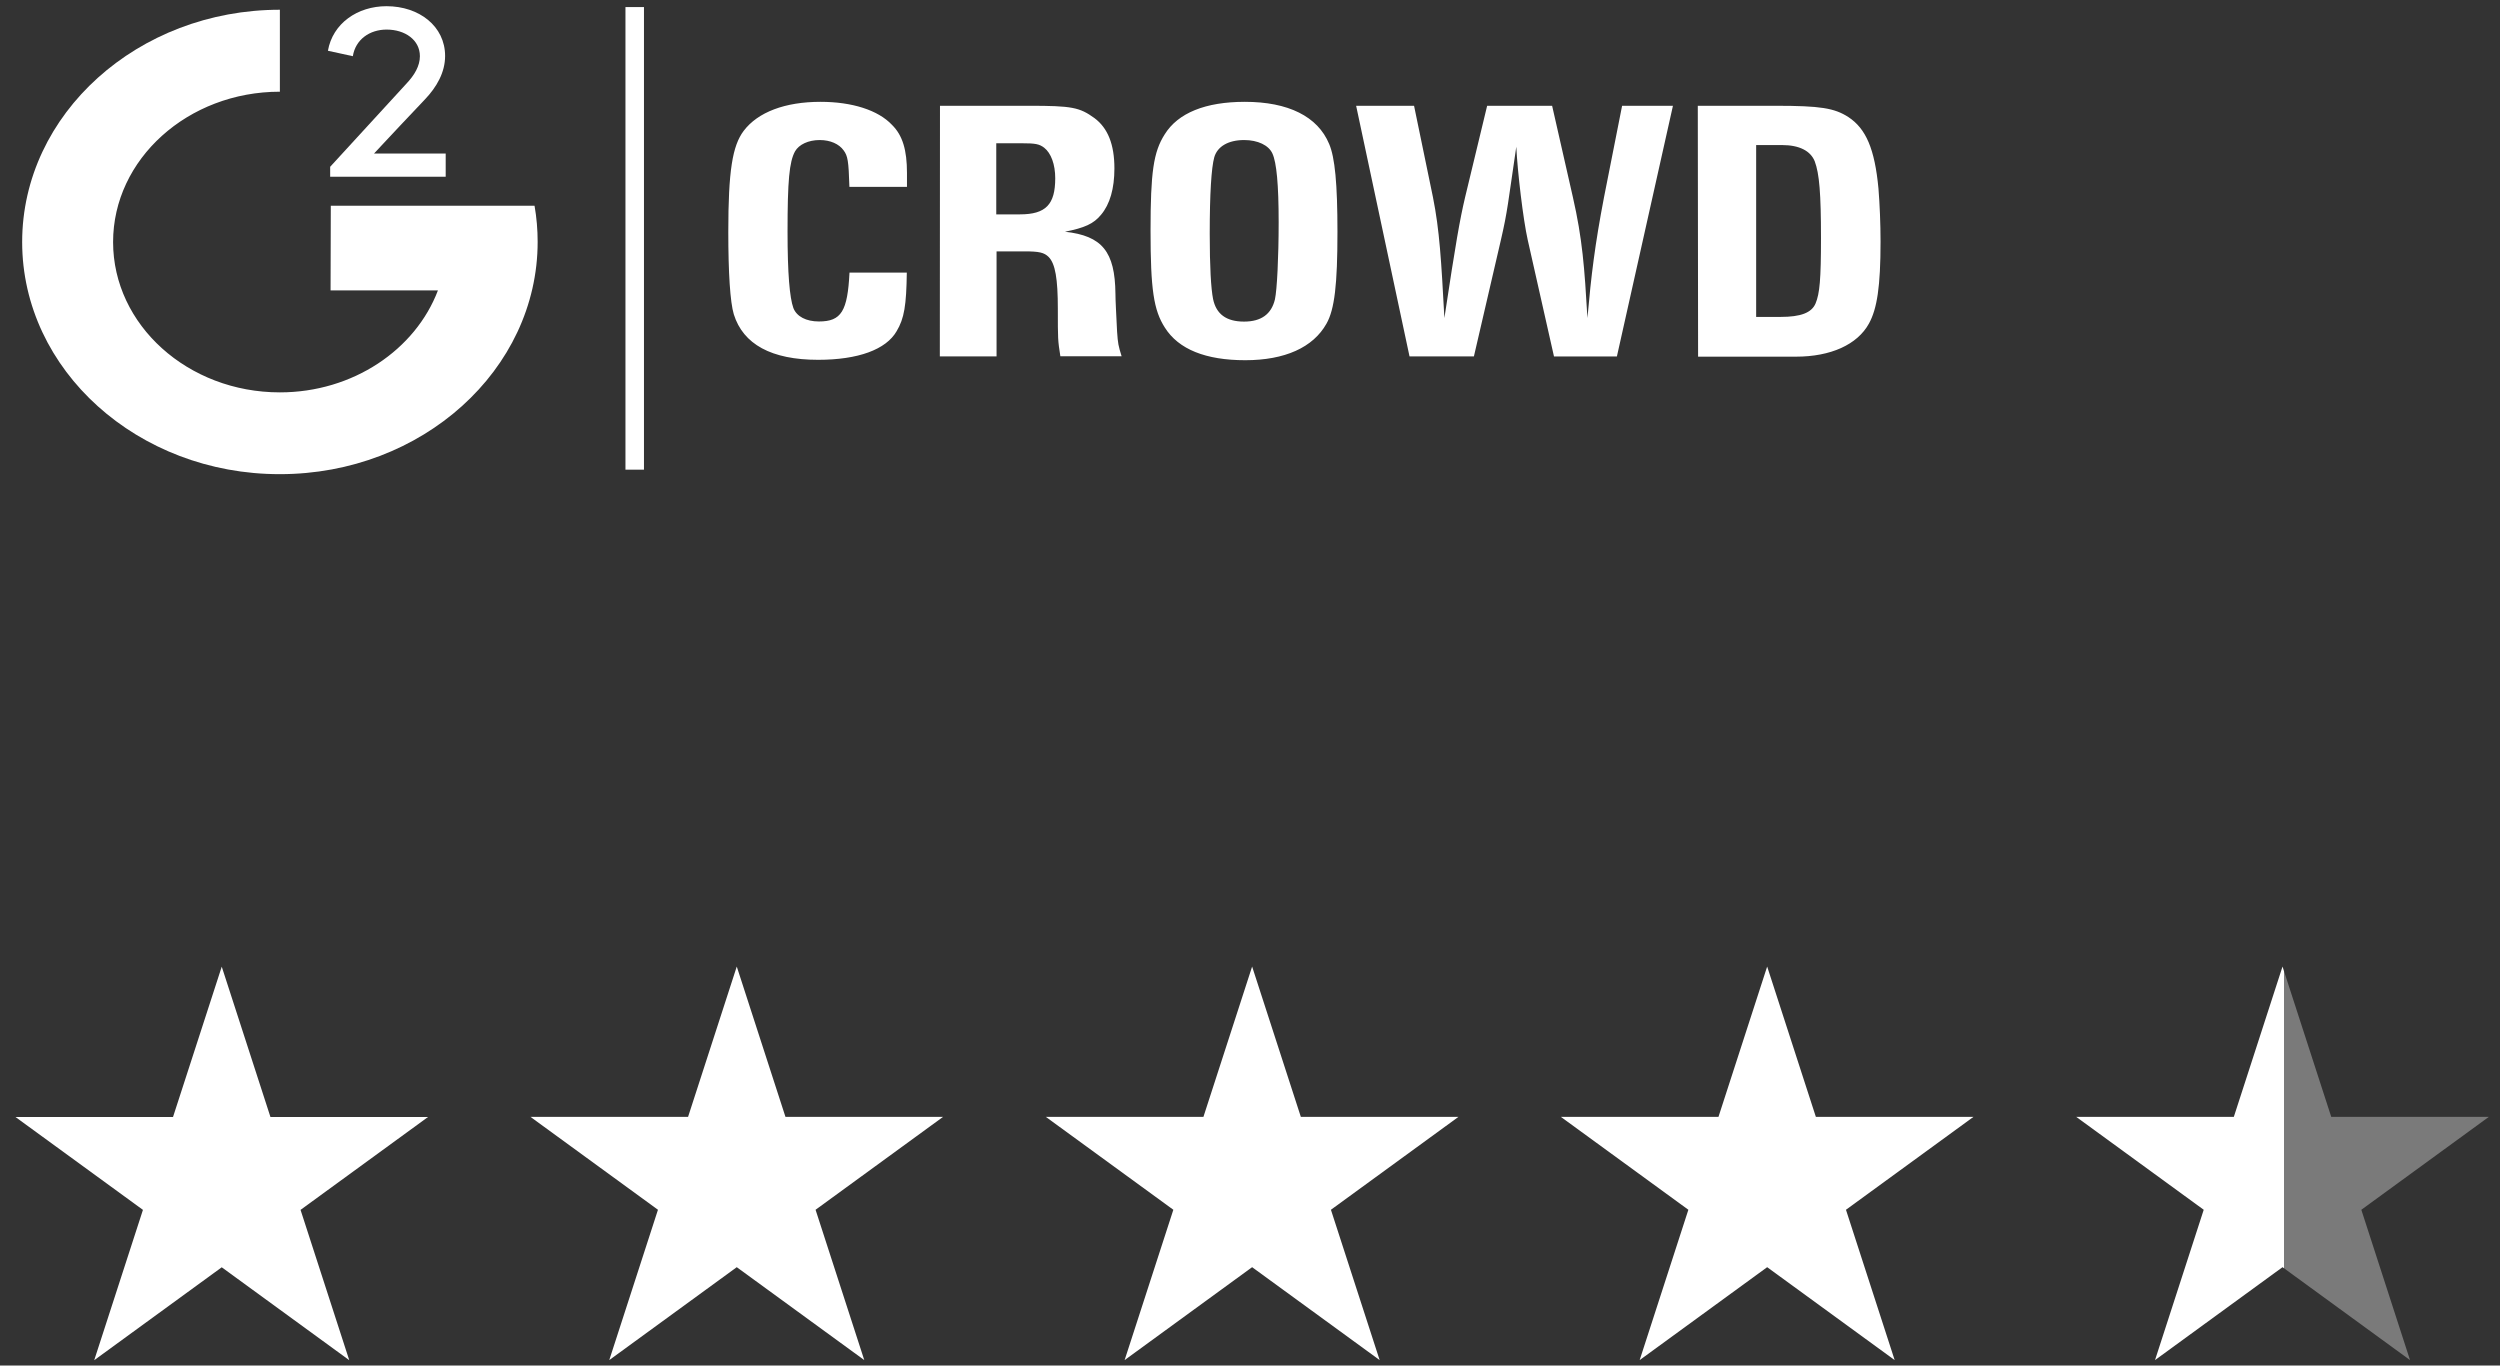
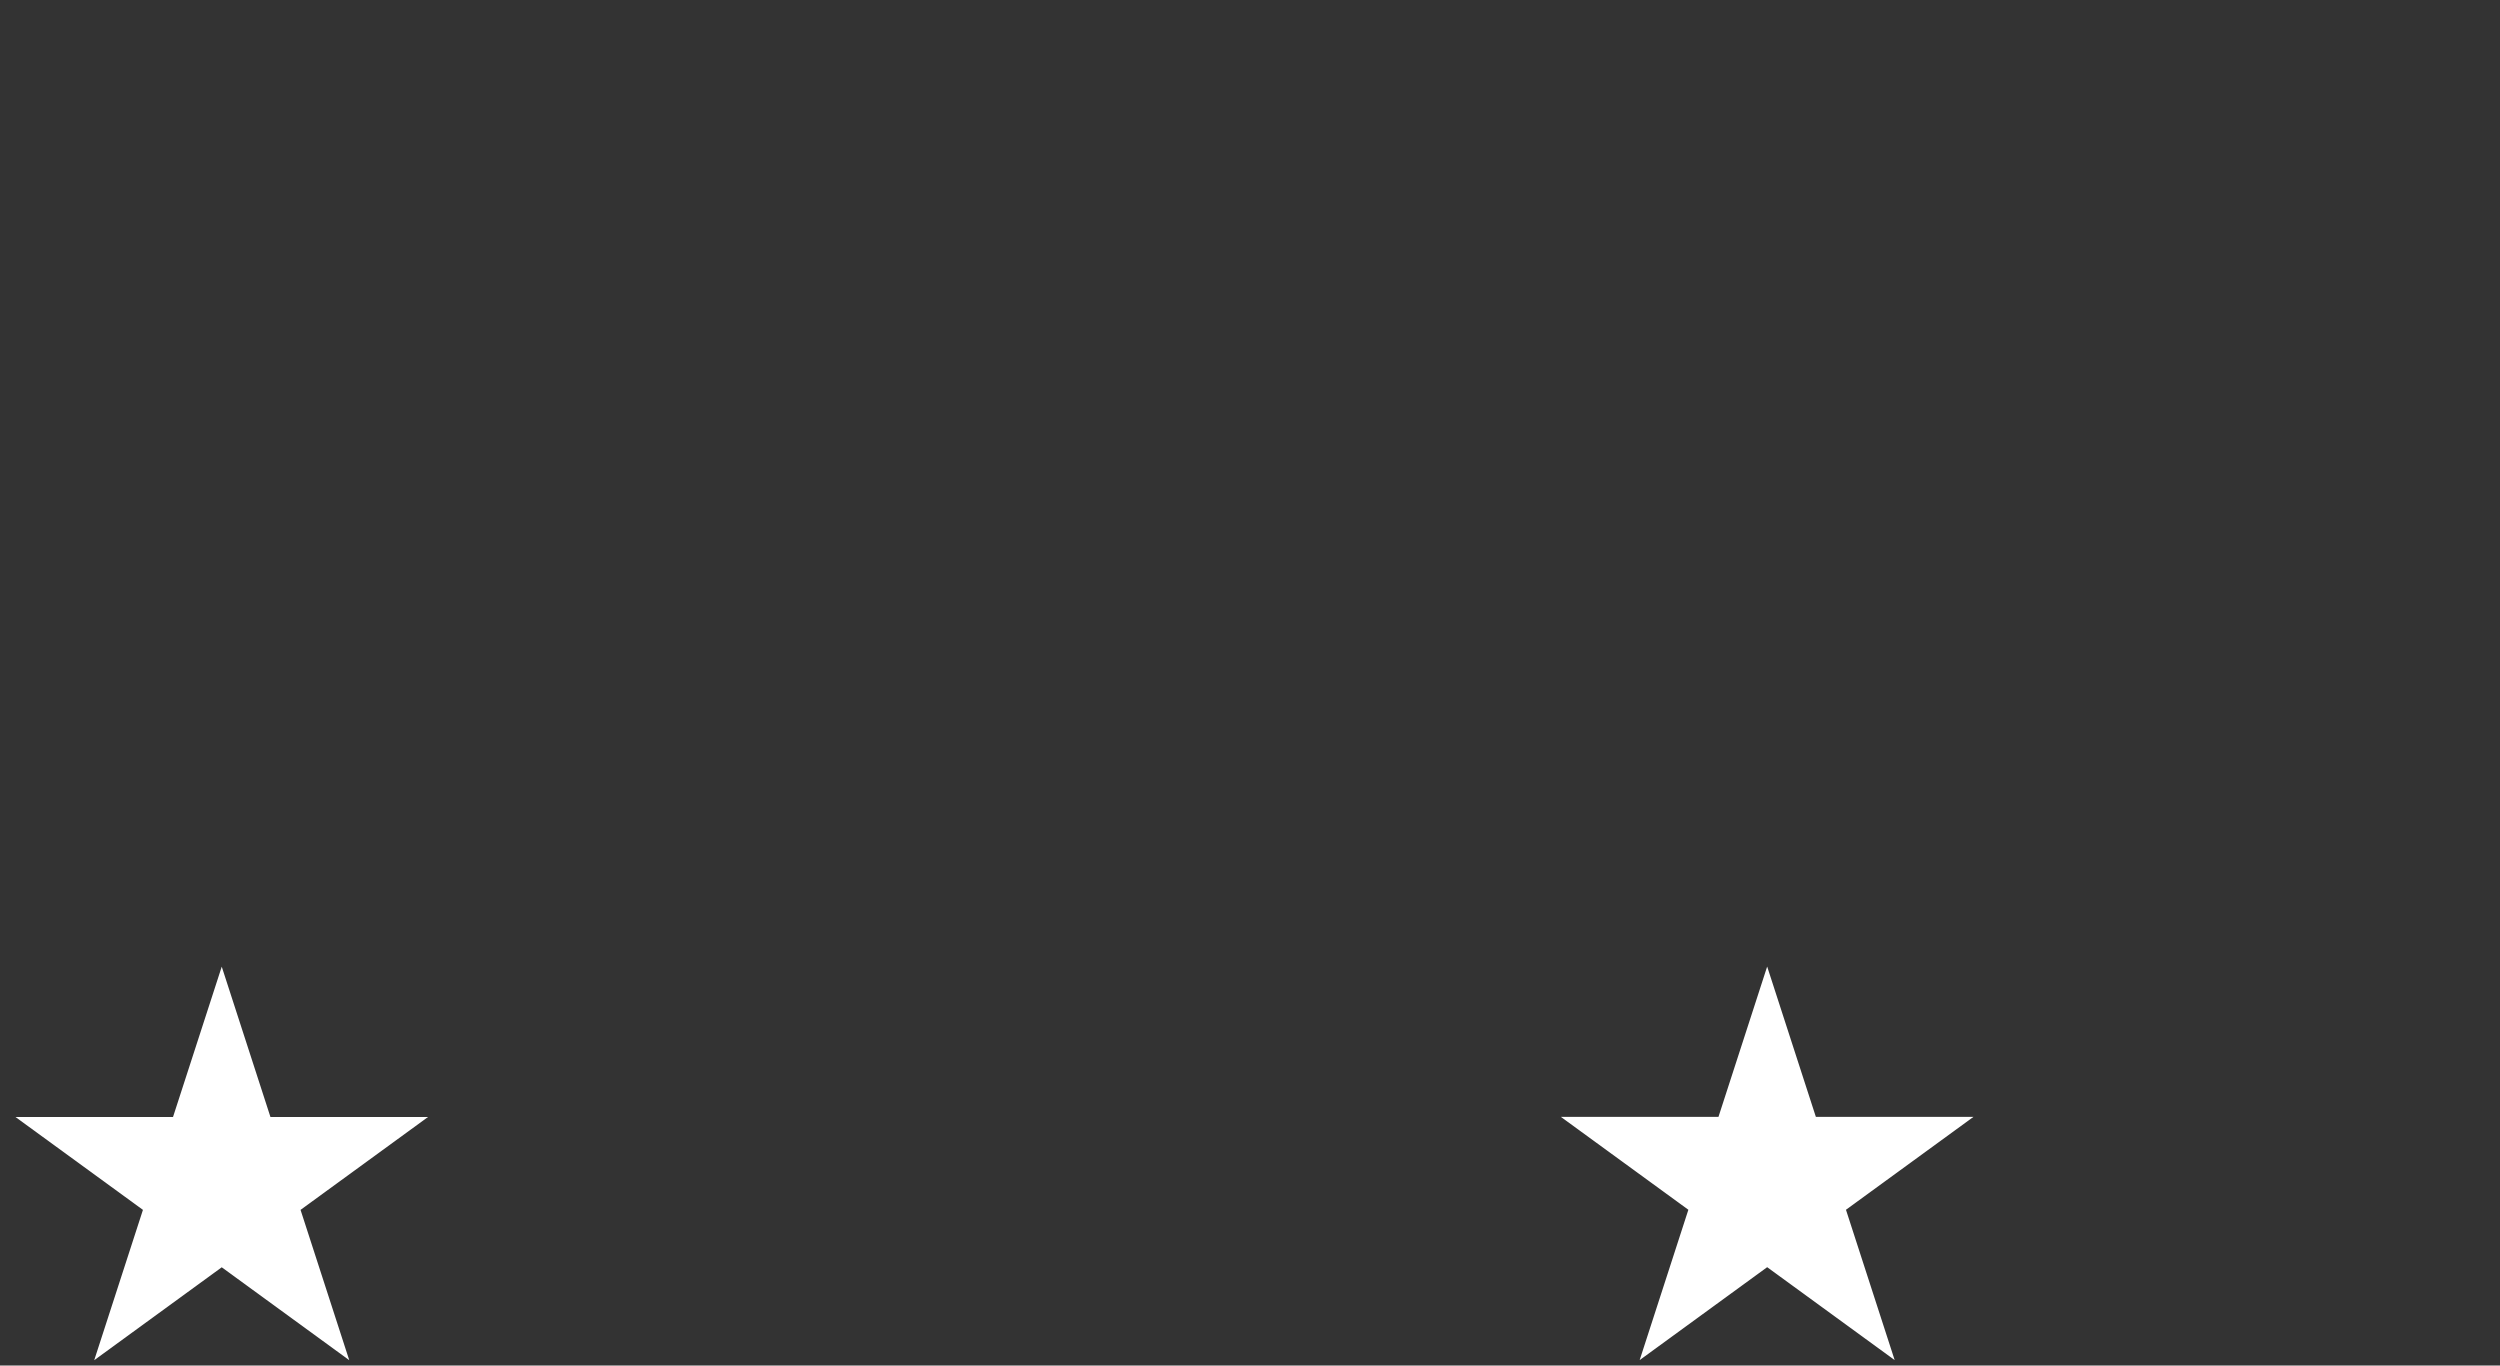
<svg xmlns="http://www.w3.org/2000/svg" width="119" height="65" viewBox="0 0 119 65" fill="none">
  <rect x="0" y="0" width="119" height="65" fill="#333333" stroke="none" />
-   <path d="M19.336 3.992C19.733 3.574 19.987 3.137 19.987 2.675C19.987 1.899 19.276 1.408 18.405 1.408C17.595 1.408 16.922 1.88 16.795 2.675L15.609 2.416C15.836 1.115 17.015 0.295 18.398 0.295C19.952 0.295 21.187 1.249 21.187 2.665C21.187 3.44 20.791 4.145 20.217 4.742C19.071 5.945 19.042 5.99 17.804 7.307H21.215V8.411H15.716V7.939L19.336 3.992Z" fill="white" />
-   <path d="M15.735 13.822L15.746 9.792H25.444C25.543 10.354 25.592 10.934 25.592 11.512C25.592 17.609 20.085 22.57 13.325 22.57C6.562 22.579 1.055 17.618 1.055 11.521C1.055 5.425 6.562 0.464 13.322 0.464V4.365C8.944 4.365 5.383 7.575 5.383 11.521C5.383 15.468 8.944 18.677 13.322 18.677C16.801 18.677 19.777 16.645 20.846 13.822H15.735ZM34.667 11.04C34.667 8.127 34.865 6.94 35.399 6.229C36.072 5.339 37.367 4.847 39.059 4.847C40.553 4.847 41.798 5.24 42.46 5.945C42.963 6.442 43.172 7.138 43.172 8.235V8.896H40.432C40.393 7.648 40.354 7.425 40.156 7.157C39.94 6.854 39.523 6.666 39.02 6.666C38.475 6.666 38.032 6.879 37.845 7.202C37.569 7.699 37.487 8.618 37.487 11.024C37.487 13.011 37.587 14.169 37.764 14.661C37.923 15.069 38.376 15.302 38.981 15.302C40.05 15.302 40.344 14.811 40.436 12.976H43.164C43.143 14.527 43.044 15.159 42.679 15.765C42.177 16.639 40.85 17.127 38.942 17.127C36.719 17.127 35.374 16.387 34.929 14.961C34.755 14.383 34.667 12.983 34.667 11.04ZM44.743 5.035H48.983C51.018 5.035 51.386 5.106 52.097 5.622C52.731 6.095 53.046 6.87 53.046 8.018C53.046 8.982 52.83 9.722 52.412 10.22C52.055 10.657 51.623 10.845 50.692 11.03C52.462 11.225 53.074 11.975 53.095 13.981C53.095 14.303 53.134 14.961 53.173 15.781C53.212 16.352 53.233 16.457 53.389 16.958H50.473C50.353 16.183 50.353 16.163 50.353 14.702C50.353 13.267 50.232 12.555 49.917 12.233C49.701 12.019 49.464 11.965 48.76 11.965H47.436V16.964H44.736L44.743 5.035ZM48.547 10.204C49.783 10.204 50.229 9.732 50.229 8.484C50.229 7.824 50.031 7.291 49.705 7.033C49.468 6.854 49.291 6.819 48.618 6.819H47.422V10.204H48.547ZM54.766 10.979C54.766 8.197 54.904 7.237 55.438 6.398C56.072 5.374 57.385 4.847 59.254 4.847C61.321 4.847 62.722 5.543 63.267 6.851C63.543 7.492 63.663 8.749 63.663 11.04C63.663 13.544 63.526 14.728 63.14 15.407C62.506 16.54 61.154 17.146 59.275 17.146C57.395 17.146 56.1 16.629 55.449 15.596C54.914 14.766 54.766 13.777 54.766 10.979ZM59.215 15.308C60.036 15.308 60.521 14.951 60.687 14.249C60.786 13.796 60.864 12.246 60.864 10.577C60.864 8.787 60.765 7.734 60.567 7.307C60.39 6.915 59.873 6.666 59.222 6.666C58.471 6.666 57.948 6.969 57.799 7.486C57.661 7.983 57.583 9.224 57.583 11.123C57.583 12.699 57.643 13.732 57.742 14.233C57.891 14.951 58.372 15.308 59.215 15.308ZM64.552 5.035H67.309L68.208 9.384C68.523 10.96 68.604 12.396 68.753 15.139C69.305 11.486 69.486 10.469 69.74 9.384L70.788 5.035H73.881L74.869 9.384C75.322 11.371 75.421 12.718 75.562 15.139C75.739 13.117 75.92 11.636 76.352 9.384L77.212 5.035H79.632L76.964 16.968H73.97L72.72 11.422C72.504 10.459 72.236 8.207 72.175 6.985C71.779 9.668 71.761 10.051 71.443 11.422L70.158 16.964H67.093L64.552 5.035ZM80.815 5.035H84.513C86.658 5.035 87.313 5.144 87.981 5.571C88.82 6.123 89.238 7.087 89.415 8.976C89.475 9.716 89.514 10.66 89.514 11.499C89.514 13.646 89.348 14.699 88.962 15.401C88.41 16.409 87.132 16.977 85.493 16.977H80.829L80.815 5.035ZM84.761 15.085C85.709 15.085 86.233 14.891 86.421 14.444C86.619 13.972 86.679 13.286 86.679 11.333C86.679 9.202 86.601 8.267 86.382 7.68C86.184 7.182 85.649 6.905 84.828 6.905H83.593V15.085H84.761ZM30.653 0.336H29.772V22.356H30.653V0.336Z" fill="white" />
  <path d="M10.555 46.013L12.873 53.168H20.375L14.306 57.59L16.624 64.745L10.555 60.323L4.485 64.745L6.804 57.59L0.734 53.168H8.236L10.555 46.013Z" fill="white" />
-   <path d="M35.07 46.008L37.388 53.163H44.89L38.821 57.585L41.139 64.74L35.07 60.318L29.001 64.74L31.319 57.585L25.25 53.163H32.752L35.07 46.008Z" fill="white" />
-   <path d="M59.601 46.008L61.92 53.163H69.422L63.352 57.585L65.671 64.74L59.601 60.318L53.532 64.74L55.851 57.585L49.781 53.163H57.283L59.601 46.008Z" fill="white" />
  <path d="M84.117 46.008L86.435 53.163H93.937L87.868 57.585L90.186 64.74L84.117 60.318L78.048 64.74L80.366 57.585L74.297 53.163H81.799L84.117 46.008Z" fill="white" />
-   <path d="M108.648 46.008L110.967 53.163H118.468L112.399 57.585L114.717 64.74L108.648 60.318L102.579 64.74L104.897 57.585L98.828 53.163H106.33L108.648 46.008Z" fill="url(#paint0_linear_2488_2207)" />
  <defs>
    <linearGradient id="paint0_linear_2488_2207" x1="98.186" y1="54.084" x2="116.897" y2="54.084" gradientUnits="userSpaceOnUse">
      <stop offset="0.562" stop-color="white" />
      <stop offset="0.562" stop-color="white" stop-opacity="0" />
      <stop offset="0.563" stop-color="white" stop-opacity="0.35" />
    </linearGradient>
  </defs>
</svg>